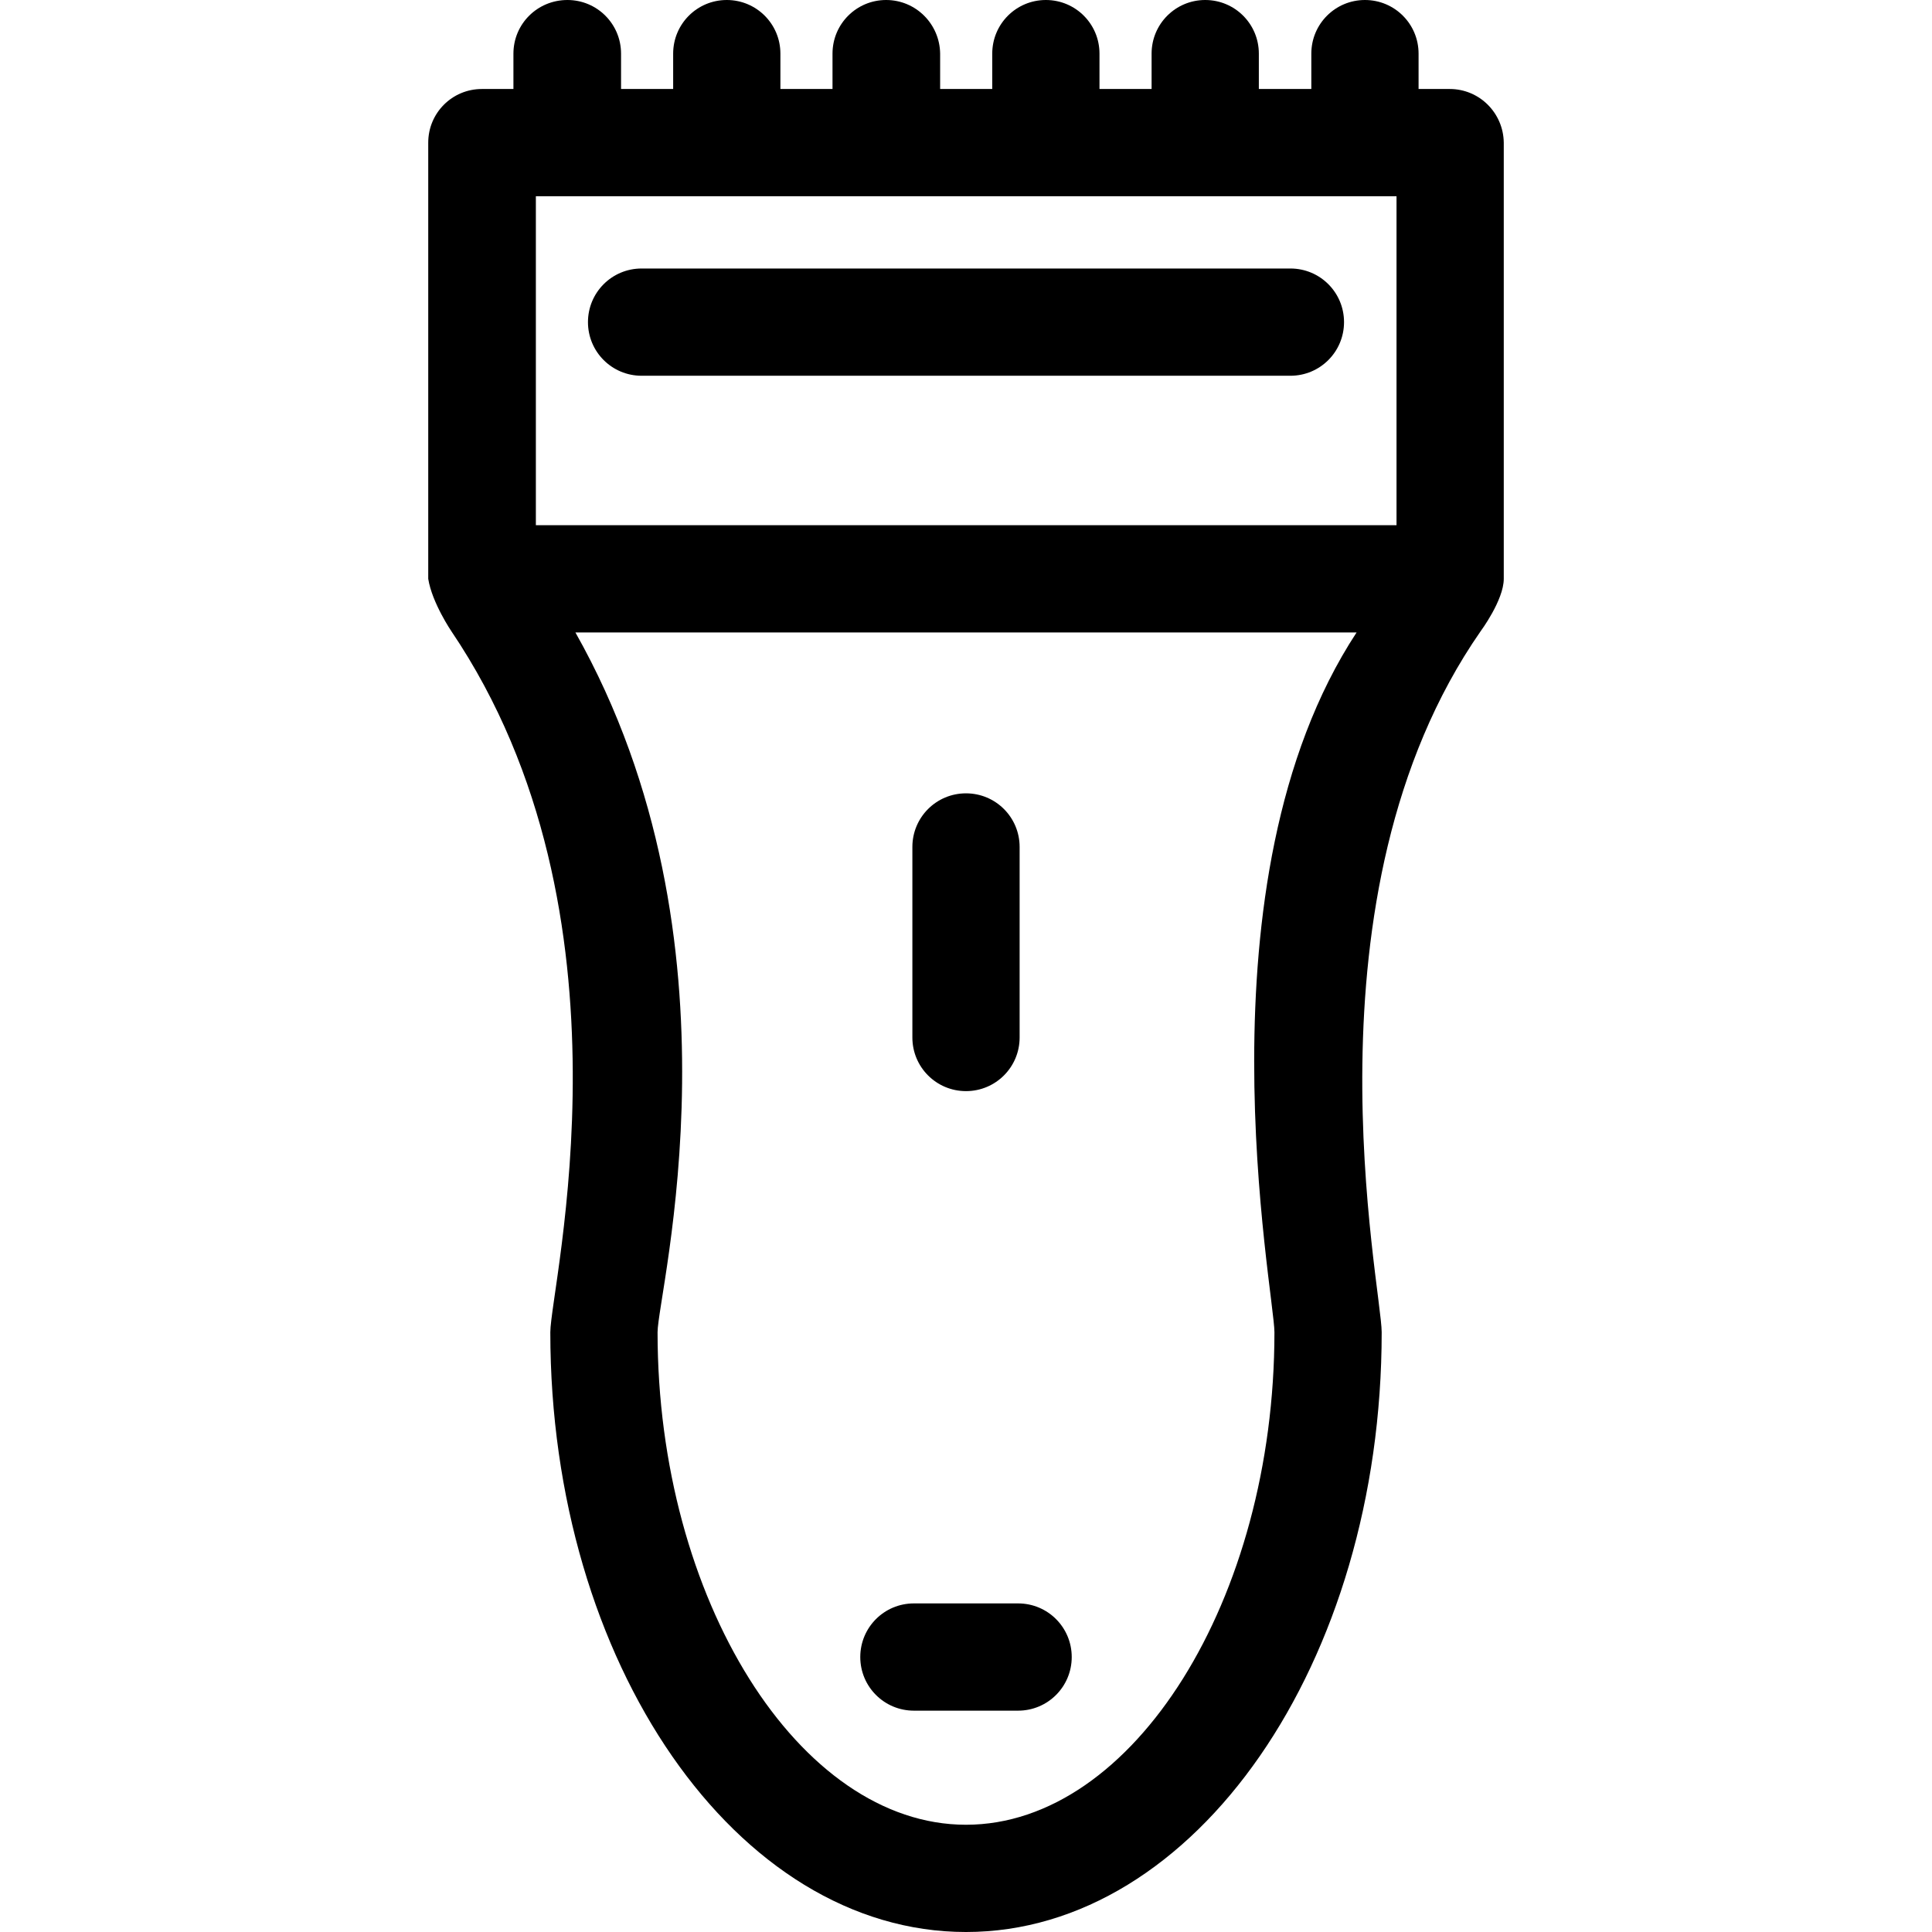
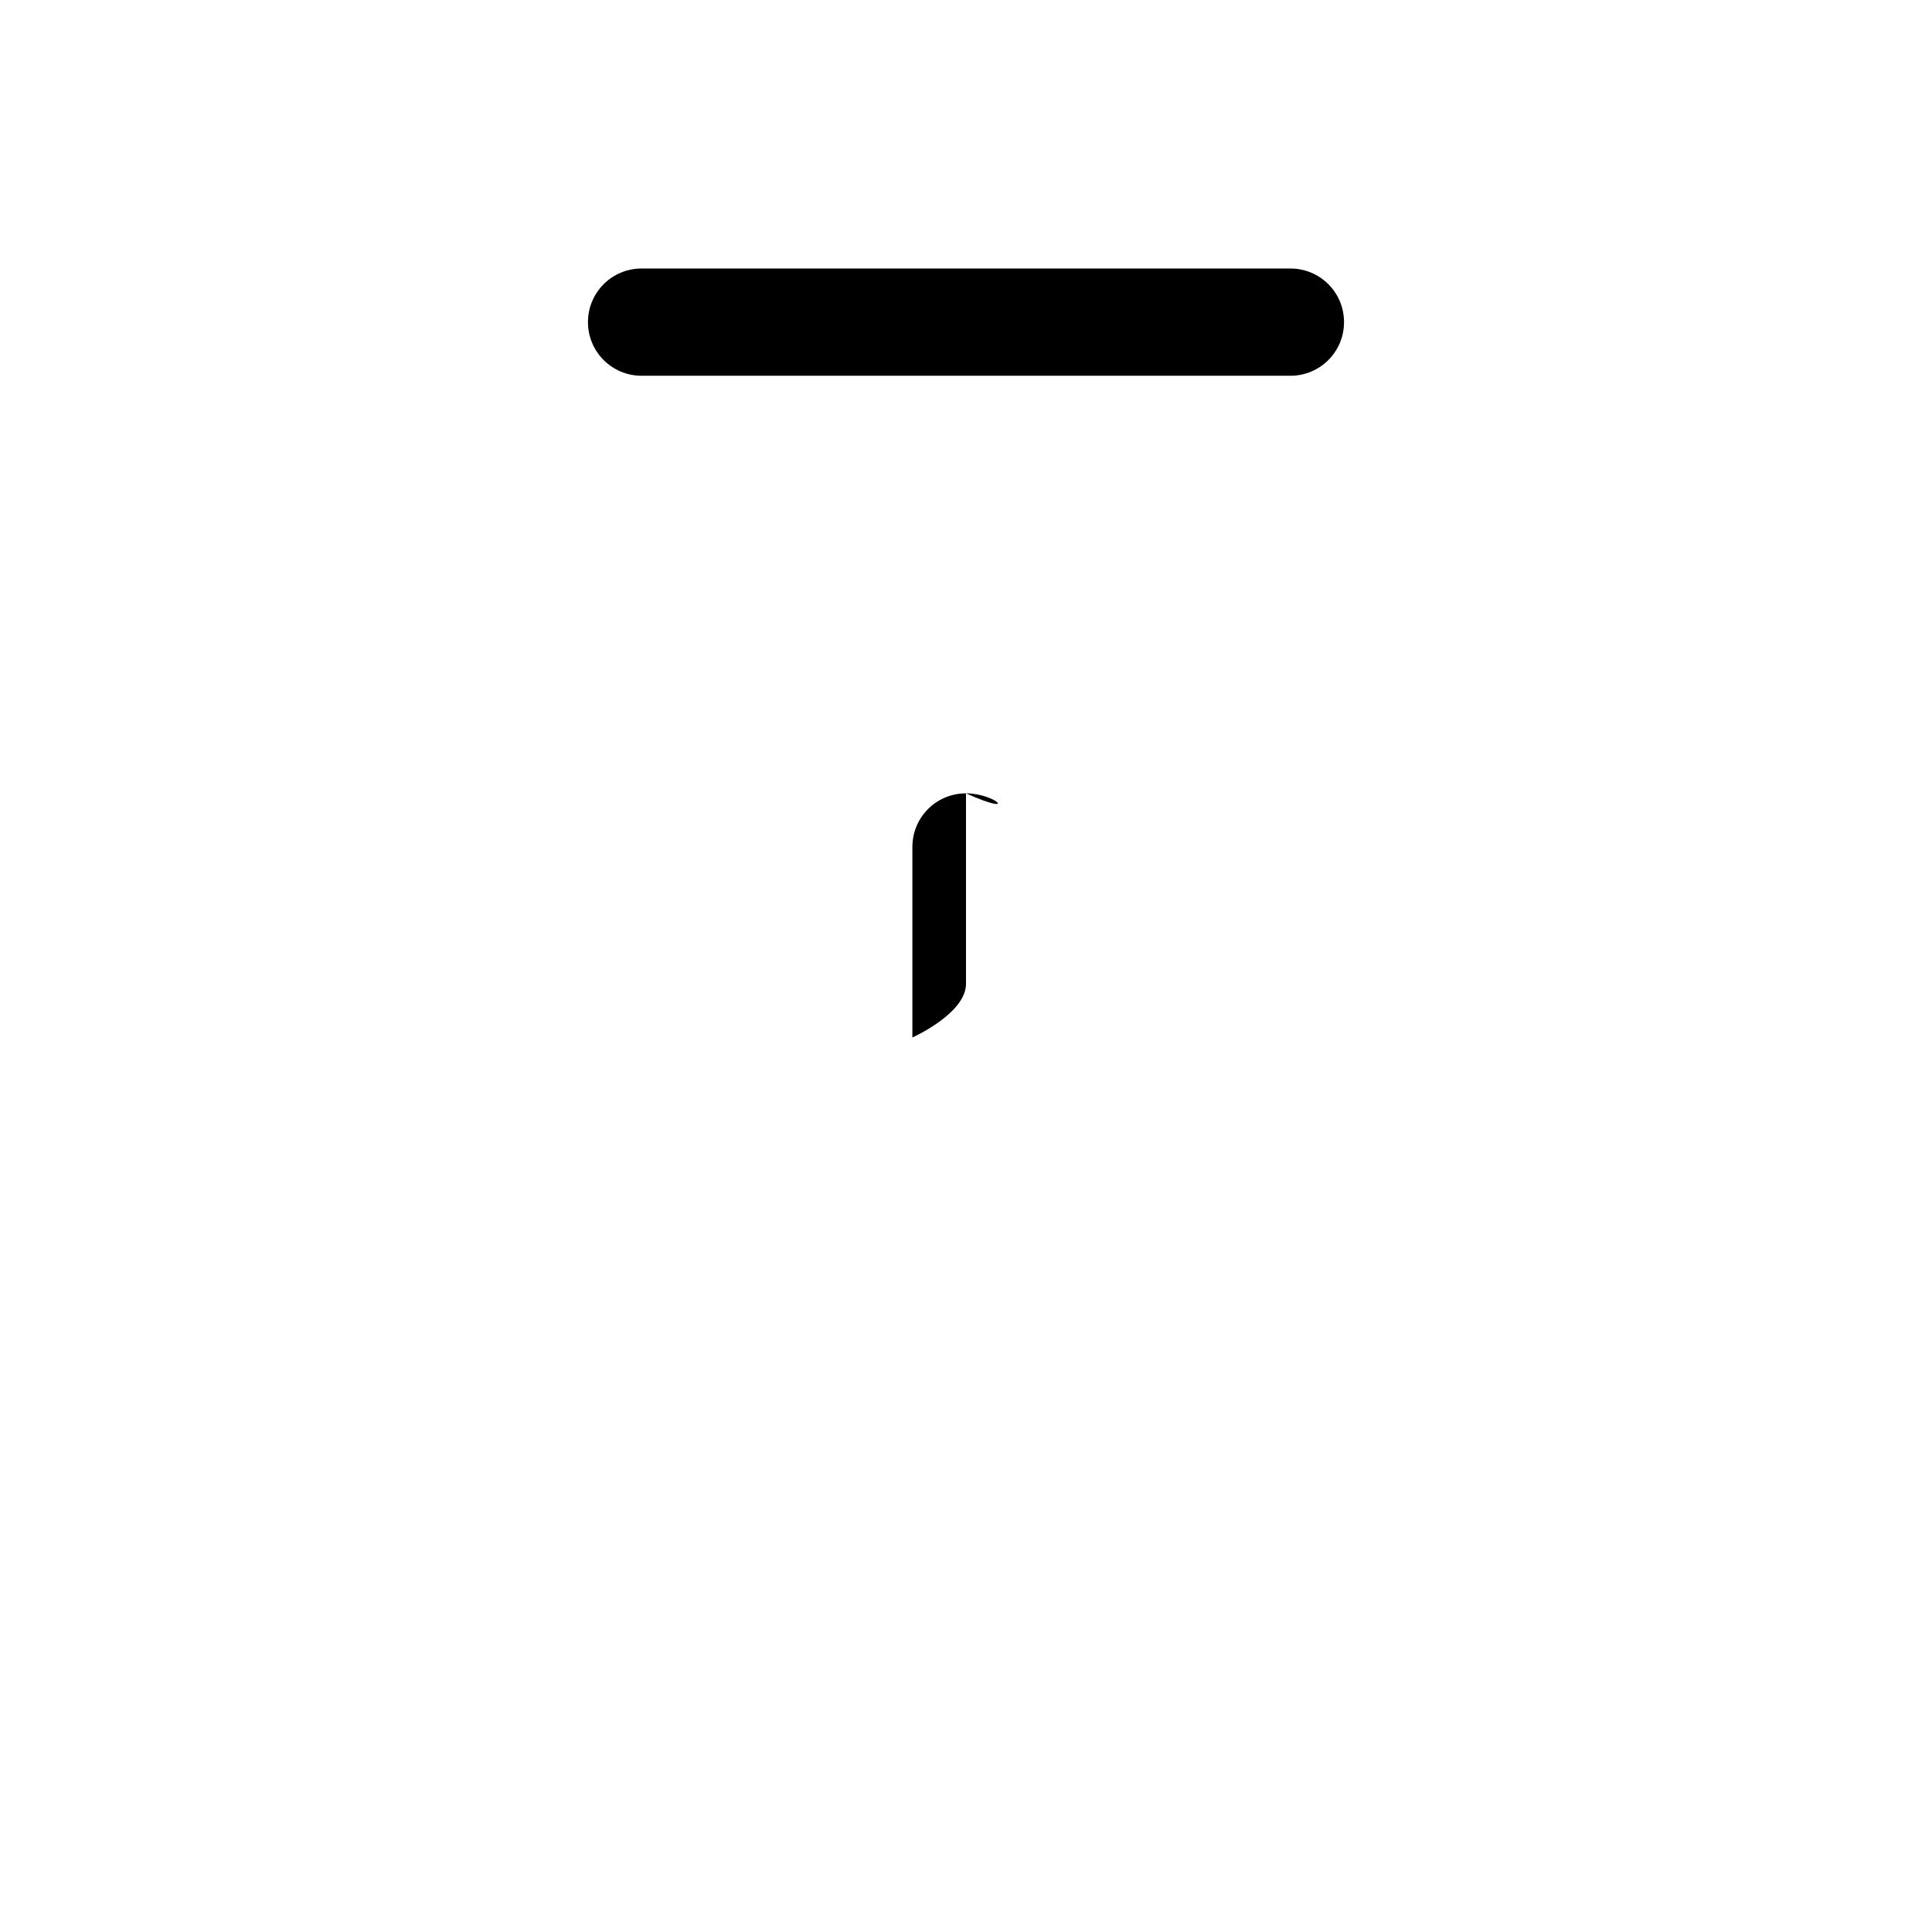
<svg xmlns="http://www.w3.org/2000/svg" fill="#000000" height="800px" width="800px" id="Layer_1" viewBox="0 0 508 508" xml:space="preserve">
  <g>
    <g>
-       <path d="M381.2,23.4H373v-9.3C373,6.3,366.7,0,358.9,0s-14.1,6.3-14.1,14.1v9.3H331v-9.3C331,6.3,324.7,0,316.9,0   s-14.1,6.3-14.1,14.1v9.3h-13.7v-9.3C289.1,6.3,282.8,0,275,0s-14.1,6.3-14.1,14.1v9.3h-13.7v-9.3C247.1,6.3,240.8,0,233,0   s-14.1,6.3-14.1,14.1v9.3h-13.7v-9.3c0-7.8-6.3-14.1-14.1-14.1C183.3,0,177,6.3,177,14.1v9.3h-13.7v-9.3C163.3,6.3,157,0,149.2,0   C141.3,0,135,6.3,135,14.1v9.3h-8.3c-7.8,0-14.1,6.3-14.1,14.1v114.7c1,6.3,6.1,13.8,6.1,13.8c50.4,74.6,26,172.4,26,184.3   c0,87,49,157.7,109.3,157.7s109.3-70.8,109.3-157.7c0-11.8-22.2-115,26-184.3c0,0,6.1-8.2,6.1-13.8V37.5   C395.3,29.7,389,23.4,381.2,23.4z M335.1,350.3c0,70.2-37.1,129.5-81.1,129.5c-43.9,0-81.1-59.3-81.1-129.5   c0-10.4,24.4-102.5-21.6-184h205.4C313.7,231.8,335.1,339.9,335.1,350.3z M367.2,138.1h-0.1H140.9V51.6h226.3V138.1z" />
-     </g>
+       </g>
  </g>
  <g>
    <g>
-       <path d="M267.7,421.6h-27.4c-7.8,0-14.1,6.3-14.1,14.1c0,7.8,6.3,14.1,14.1,14.1h27.4c7.8,0,14.1-6.3,14.1-14.1   C281.8,427.9,275.5,421.6,267.7,421.6z" />
-     </g>
+       </g>
  </g>
  <g>
    <g>
-       <path d="M254,208.6c-7.8,0-14.1,6.3-14.1,14.1v50.1c0,7.8,6.3,14.1,14.1,14.1s14.1-6.3,14.1-14.1v-50.1   C268.1,214.9,261.8,208.6,254,208.6z" />
+       <path d="M254,208.6c-7.8,0-14.1,6.3-14.1,14.1v50.1s14.1-6.3,14.1-14.1v-50.1   C268.1,214.9,261.8,208.6,254,208.6z" />
    </g>
  </g>
  <g>
    <g>
      <path d="M339.3,70.6H168.7c-7.8,0-14.1,6.3-14.1,14.1s6.3,14.1,14.1,14.1h170.6c7.8,0,14.1-6.3,14.1-14.1S347.1,70.6,339.3,70.6z" />
    </g>
  </g>
</svg>